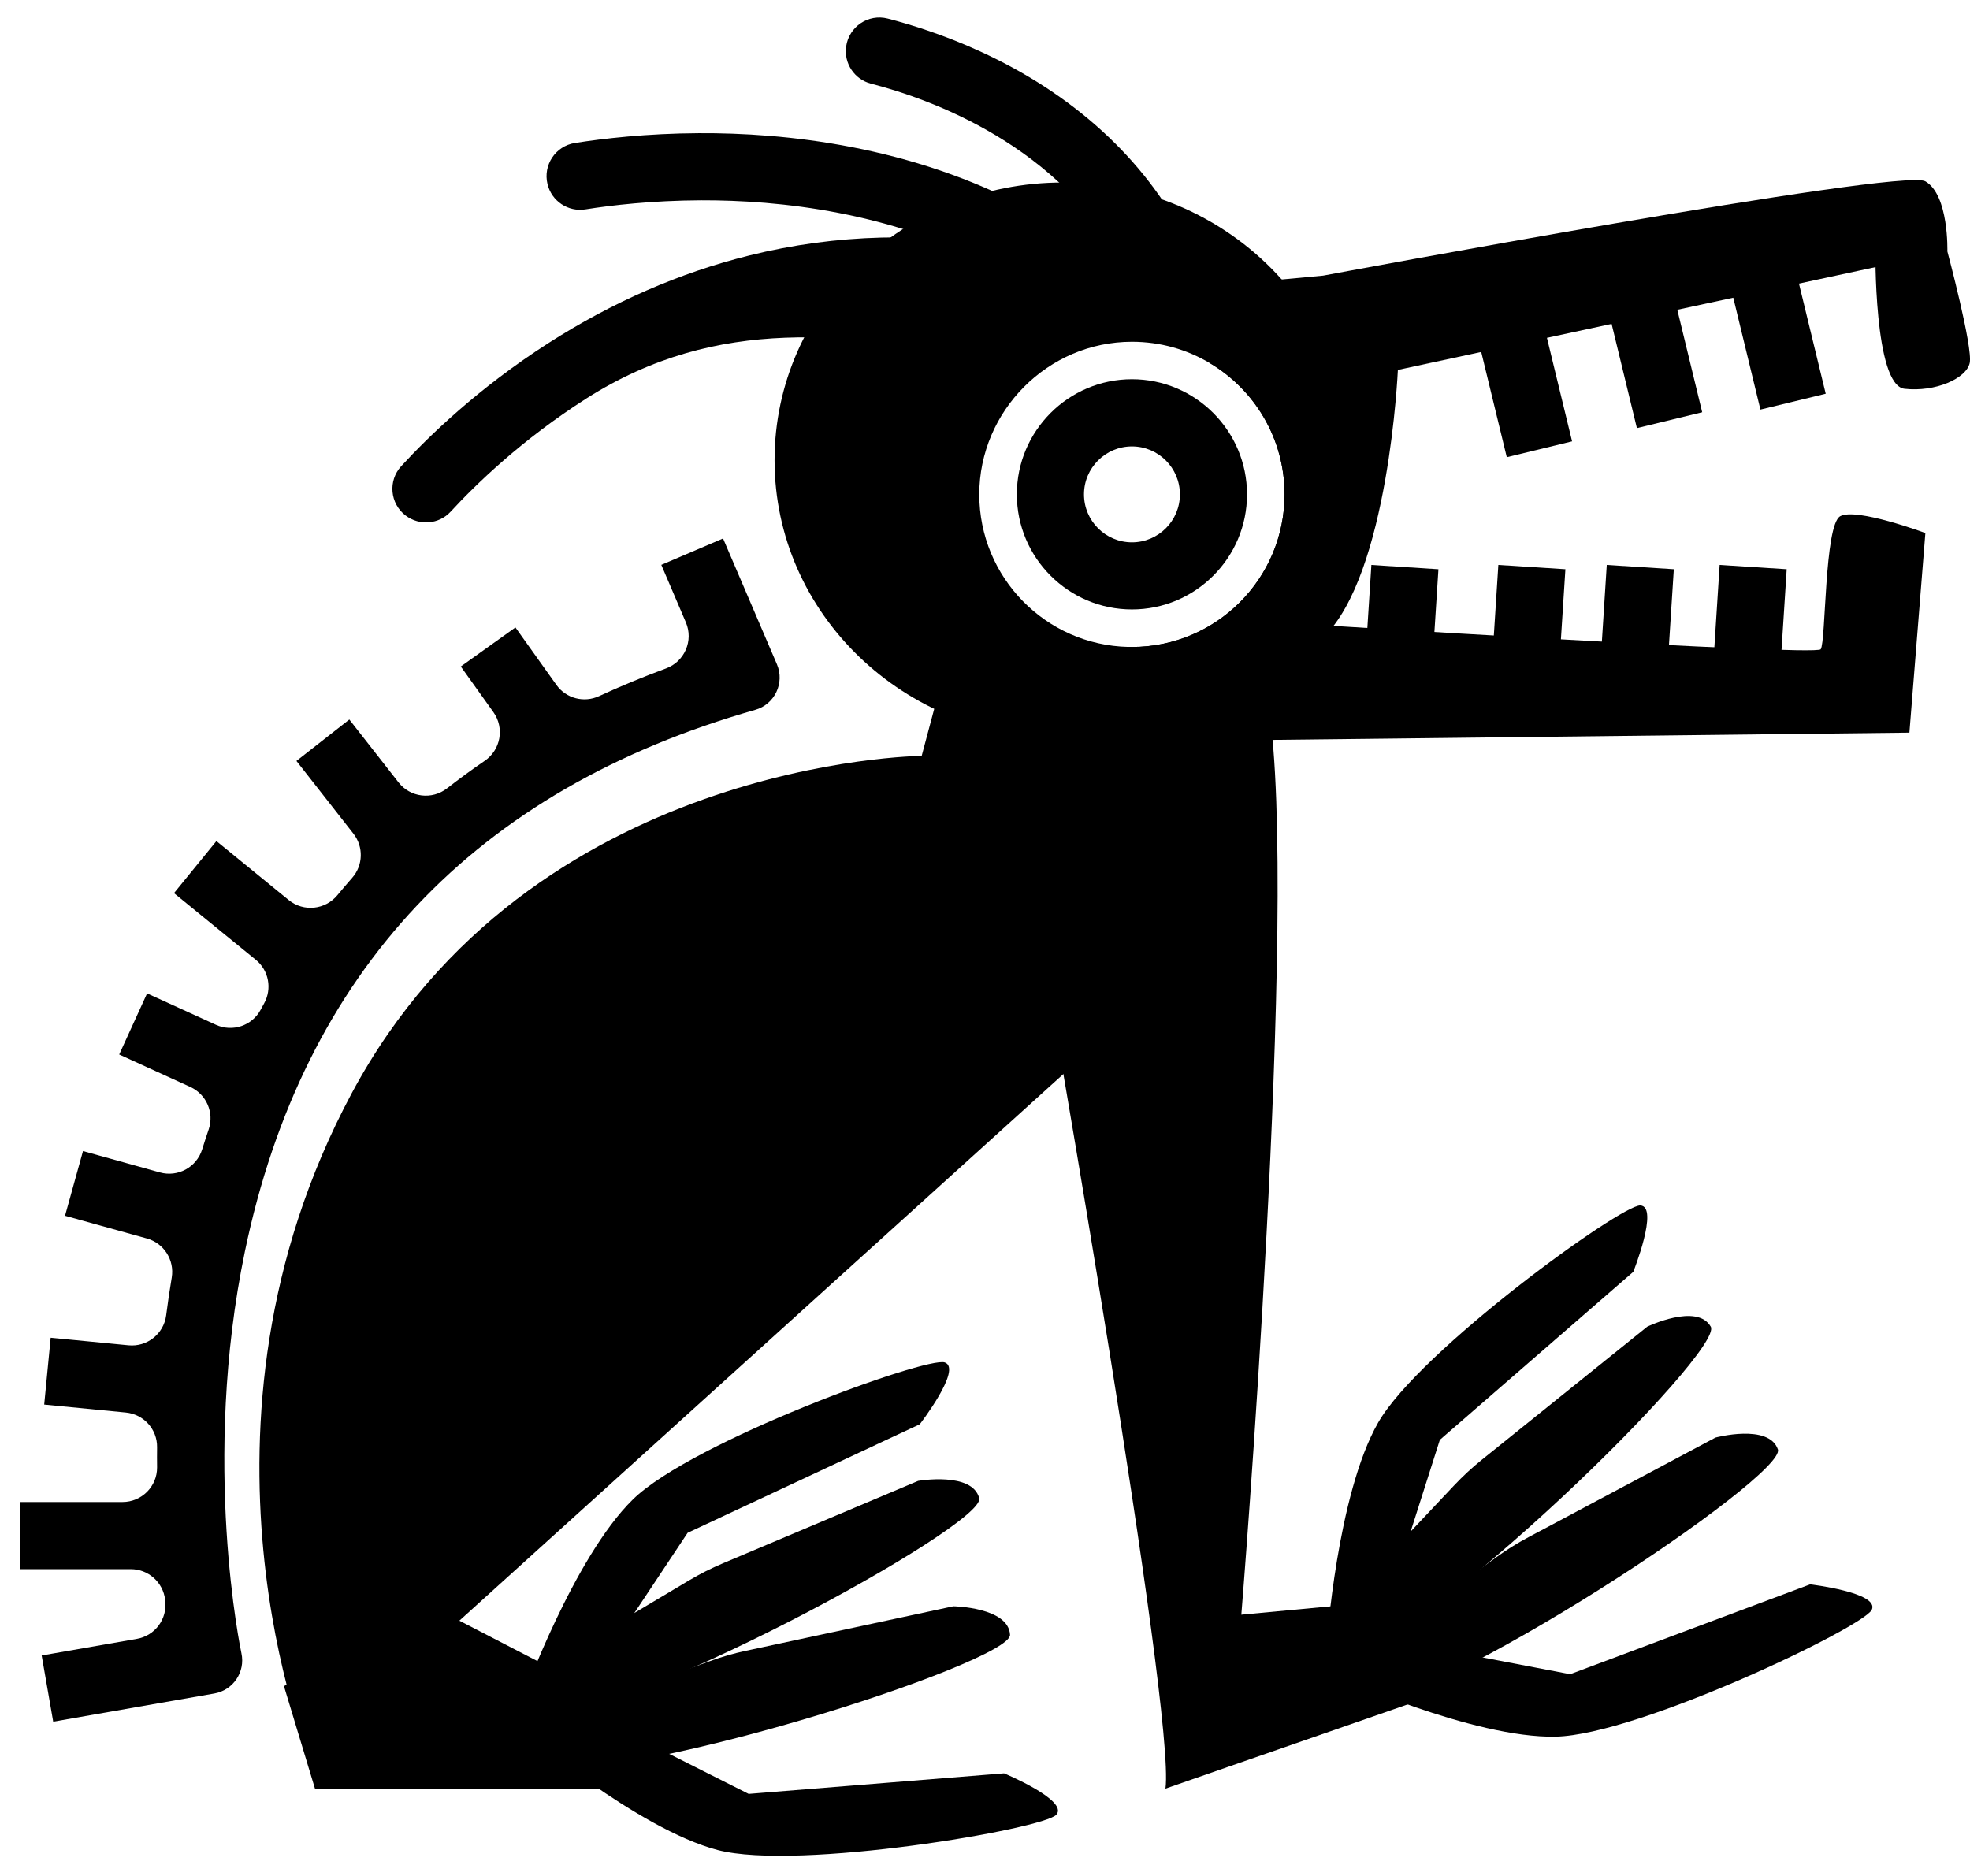
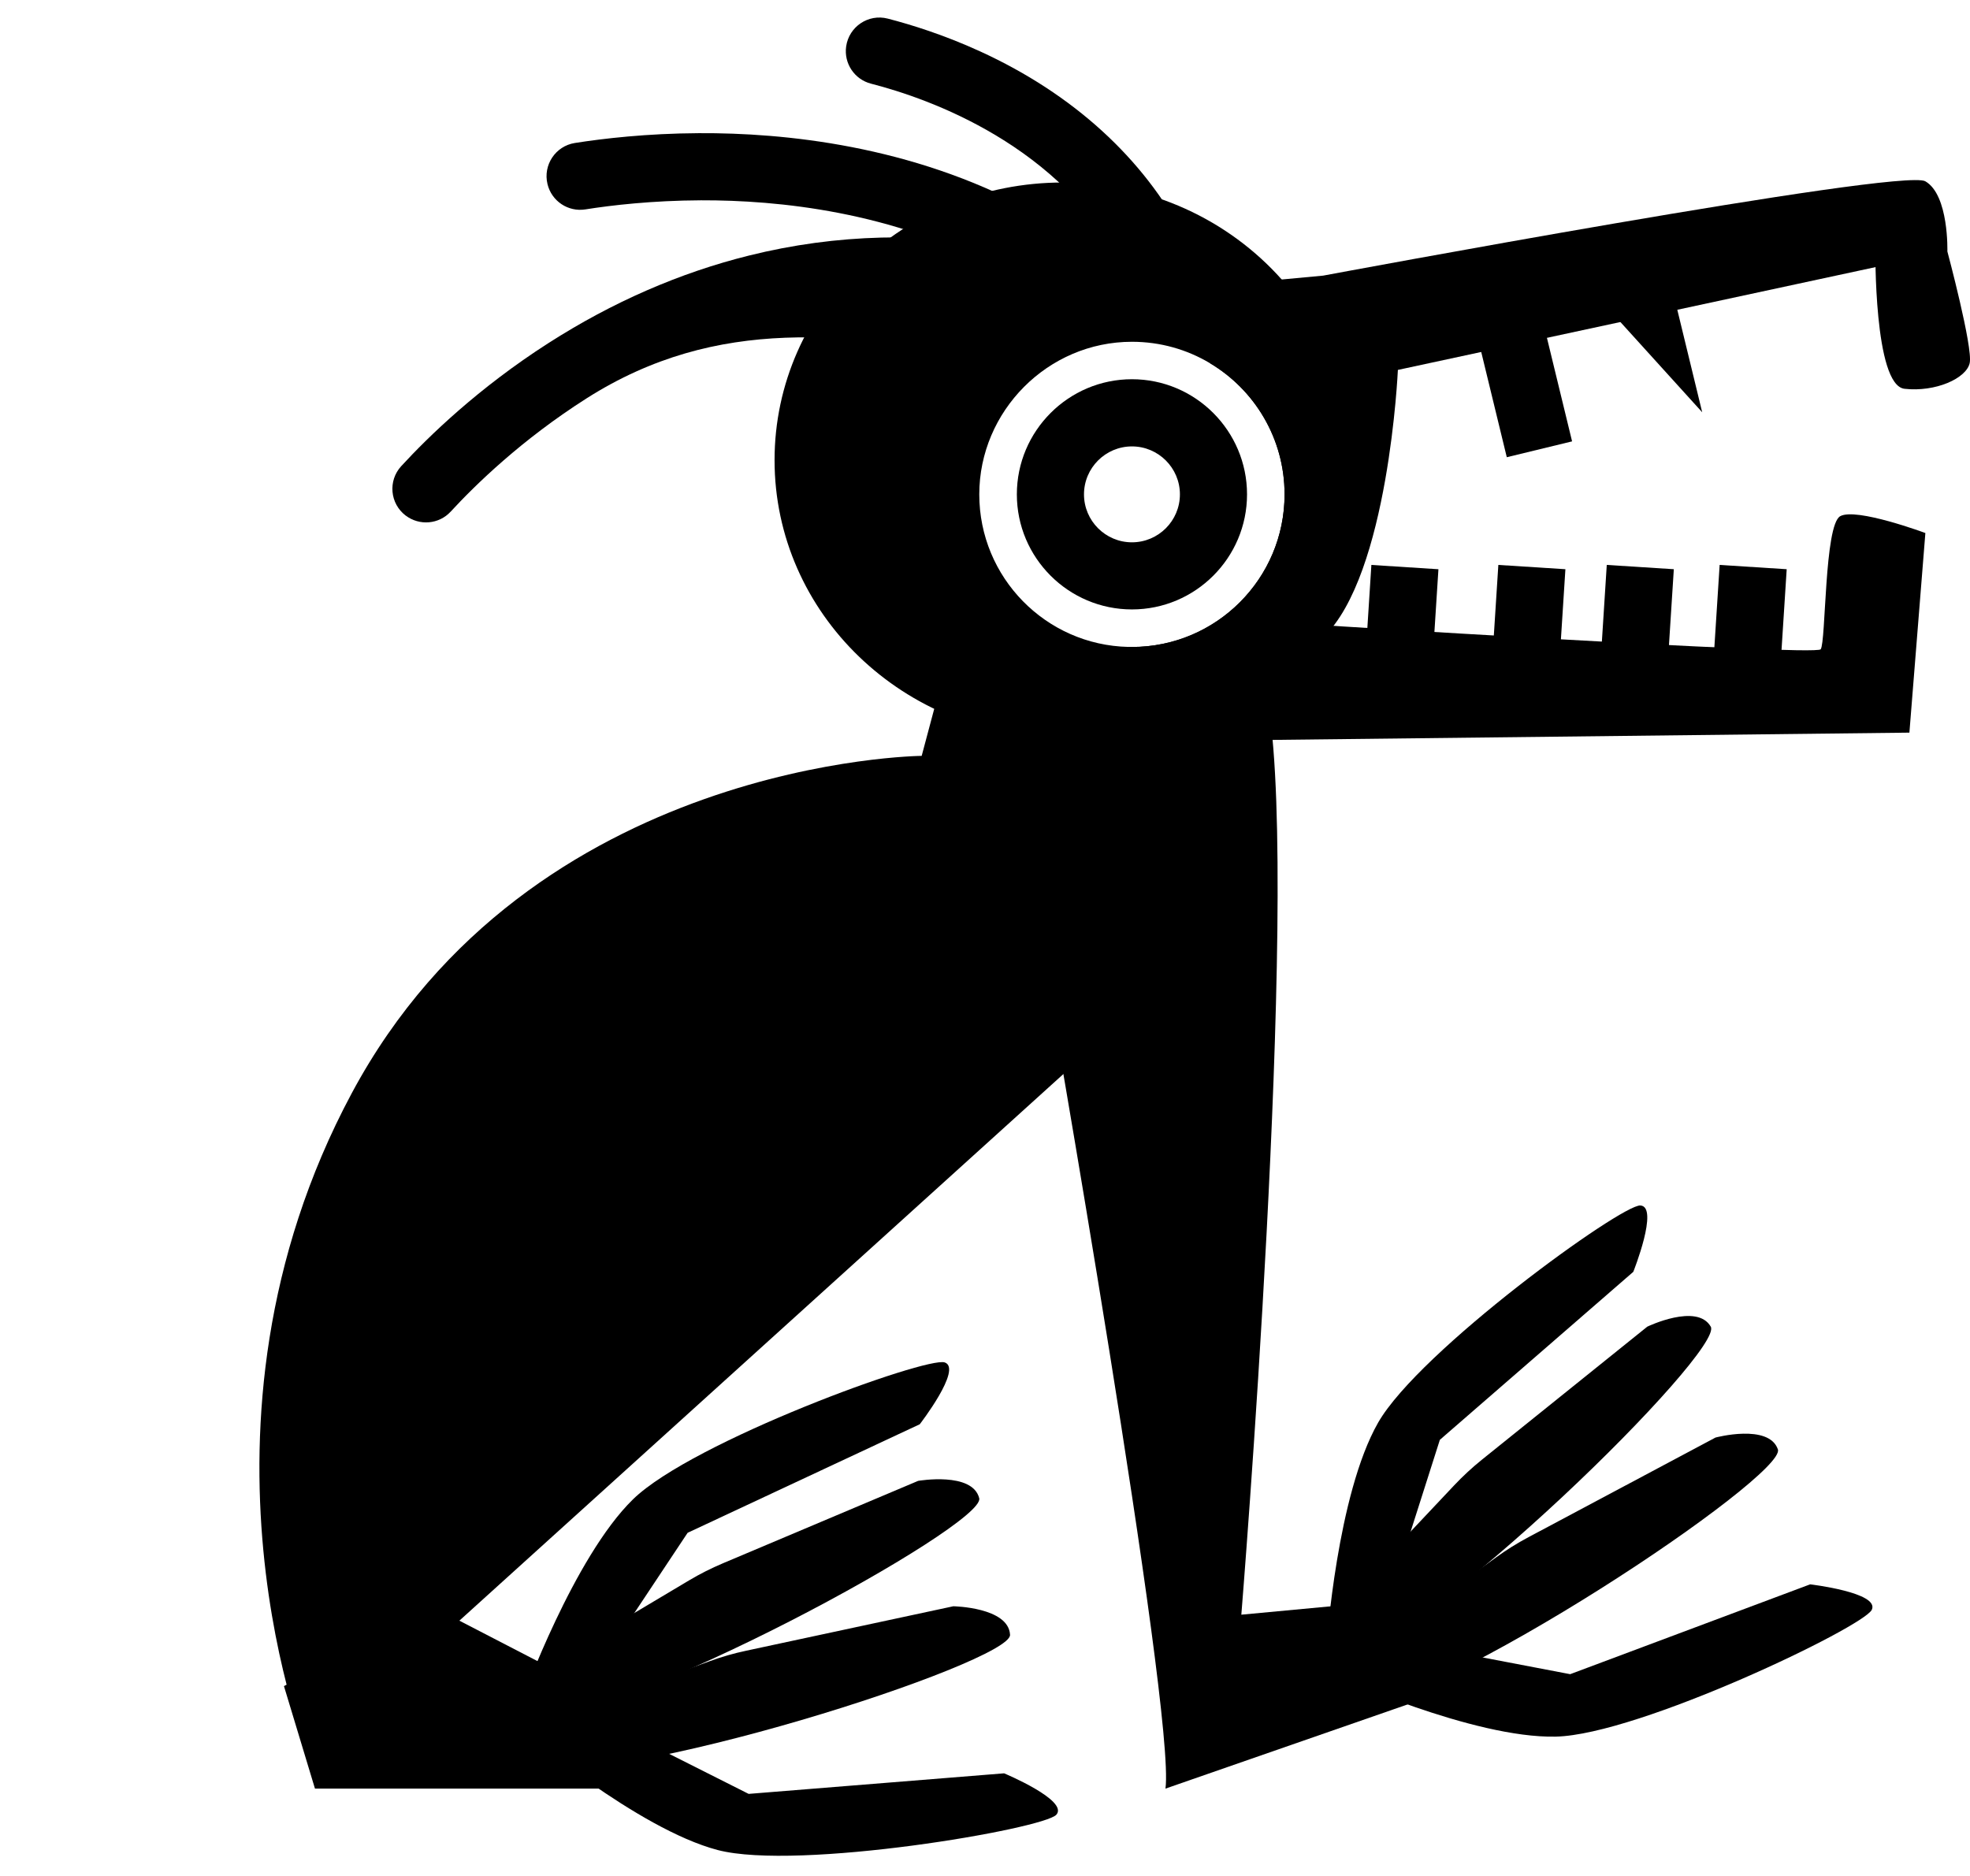
<svg xmlns="http://www.w3.org/2000/svg" width="84" height="80" viewBox="0 0 84 80" fill="none">
  <path d="M79.965 10.584C79.965 10.584 79.892 16.434 81.209 16.58C82.526 16.727 83.841 16.141 83.987 15.483C84.133 14.825 83.037 10.73 83.037 10.73C83.037 10.73 80.725 9.614 79.967 10.584" fill="black" />
  <path d="M52.931 31.568L81.416 31.243L82.097 22.731C82.097 22.731 79.147 21.634 78.466 22.013C77.785 22.392 77.86 27.385 77.633 27.689C77.406 27.991 55.238 26.59 55.238 26.59L52.931 31.57V31.568Z" fill="black" />
  <path d="M73.325 24.091L73.023 28.805L75.882 28.988L76.184 24.274L73.325 24.091Z" fill="black" />
  <path d="M68.512 24.091L68.211 28.805L71.069 28.988L71.371 24.274L68.512 24.091Z" fill="black" />
  <path d="M63.889 24.091L63.587 28.806L66.446 28.989L66.748 24.274L63.889 24.091Z" fill="black" />
  <path d="M58.475 24.092L58.174 28.807L61.032 28.989L61.334 24.275L58.475 24.092Z" fill="black" />
  <path d="M83.037 10.731L59.605 15.775C59.605 15.775 59.218 24.52 56.422 27.18L52.93 31.568L48.818 30.981L47.207 30.75L48.114 27.587C48.164 27.59 48.214 27.59 48.264 27.59C51.858 27.59 54.773 24.677 54.773 21.082C54.773 18.7 53.492 16.615 51.581 15.481L52.544 12.118L54.651 11.919L56.42 11.754C56.42 11.754 81.084 7.147 82.095 7.731C83.108 8.315 83.035 10.729 83.035 10.729" fill="black" />
-   <path d="M76.605 11.673L73.822 12.349L75.064 17.467L77.848 16.791L76.605 11.673Z" fill="black" />
-   <path d="M71.338 12.463L68.555 13.139L69.797 18.257L72.581 17.581L71.338 12.463Z" fill="black" />
+   <path d="M71.338 12.463L68.555 13.139L72.581 17.581L71.338 12.463Z" fill="black" />
  <path d="M65.79 13.704L63.006 14.38L64.249 19.498L67.033 18.822L65.79 13.704Z" fill="black" />
  <path d="M40.434 27.983L39.3 32.234C39.3 32.234 22.629 32.373 14.997 46.622C7.364 60.87 13.184 74.909 13.184 74.909L51.069 40.619L51.554 28.732L40.434 27.984V27.983Z" fill="black" />
  <path d="M44.577 41.367C44.577 41.367 50.134 73.014 49.695 76.275L60.662 72.462L58.615 68.325L52.93 68.858C52.93 68.858 55.412 38.454 54.09 30.111C52.766 21.77 44.577 41.365 44.577 41.365" fill="black" />
  <path d="M56.569 70.122C56.569 70.122 57.008 63.74 58.762 60.669C60.518 57.599 69.138 51.359 69.945 51.407C70.753 51.456 69.643 54.237 69.643 54.237L61.395 61.401L58.617 70.123H56.569V70.122Z" fill="black" />
  <path d="M56.984 71.477C56.984 71.477 62.802 74.136 66.337 74.058C69.874 73.981 79.469 69.38 79.813 68.648C80.154 67.913 77.184 67.564 77.184 67.564L66.952 71.395L57.961 69.677L56.984 71.477Z" fill="black" />
  <path d="M56.569 71.198L58.323 67.249L62.006 63.341C62.378 62.947 62.777 62.578 63.199 62.239L70.24 56.575C70.24 56.575 72.362 55.552 72.946 56.575C73.53 57.599 60.956 70.03 56.569 71.2" fill="black" />
  <path d="M56.984 73.115L59.447 69.564L63.793 66.414C64.232 66.095 64.693 65.808 65.172 65.553L73.148 61.304C73.148 61.304 75.425 60.697 75.809 61.81C76.191 62.925 61.513 72.786 56.984 73.113" fill="black" />
  <path d="M22.287 72.428C22.287 72.428 24.459 66.412 26.989 63.94C29.52 61.468 39.52 57.834 40.285 58.101C41.048 58.37 39.218 60.737 39.218 60.737L29.32 65.366L24.255 72.989L22.287 72.427V72.428Z" fill="black" />
  <path d="M22.315 73.846C22.315 73.846 27.181 77.997 30.602 78.894C34.024 79.788 44.513 77.997 45.044 77.386C45.575 76.774 42.814 75.623 42.814 75.623L31.922 76.5L23.747 72.382L22.315 73.844V73.846Z" fill="black" />
  <path d="M21.991 73.463L24.761 70.148L29.375 67.399C29.84 67.122 30.324 66.877 30.825 66.666L39.15 63.151C39.15 63.151 41.47 62.748 41.754 63.894C42.034 65.039 26.532 73.54 21.991 73.462" fill="black" />
  <path d="M21.866 75.421L25.208 72.682L30.254 70.844C30.763 70.657 31.284 70.507 31.815 70.395L40.649 68.499C40.649 68.499 43.006 68.537 43.068 69.716C43.129 70.891 26.311 76.346 21.864 75.421" fill="black" />
  <path d="M12.108 71.904L13.43 76.275H27.029L24.978 71.904L18.401 68.499L12.108 71.904Z" fill="black" />
  <path d="M48.266 27.588C48.216 27.588 48.166 27.588 48.116 27.588C44.59 27.51 41.756 24.625 41.756 21.083C41.756 17.541 44.669 14.575 48.266 14.575C49.478 14.575 50.611 14.905 51.583 15.483C53.494 16.615 54.774 18.698 54.774 21.083C54.774 24.676 51.861 27.59 48.266 27.59M54.654 11.921C52.401 9.388 49.052 7.783 45.318 7.783C38.529 7.783 33.027 13.084 33.027 19.624C33.027 26.165 38.529 31.47 45.318 31.47C46.535 31.47 47.71 31.299 48.82 30.98C53.905 29.526 57.612 24.991 57.612 19.623C57.612 16.681 56.499 13.991 54.656 11.919" fill="black" />
  <path d="M48.266 19.037C47.139 19.037 46.221 19.953 46.221 21.082C46.221 22.21 47.139 23.127 48.266 23.127C49.393 23.127 50.311 22.209 50.311 21.082C50.311 19.955 49.393 19.037 48.266 19.037ZM48.266 25.989C45.56 25.989 43.358 23.788 43.358 21.082C43.358 18.376 45.56 16.172 48.266 16.172C50.972 16.172 53.173 18.376 53.173 21.082C53.173 23.788 50.972 25.989 48.266 25.989Z" fill="black" />
  <path d="M17.297 21.986C16.625 21.474 16.538 20.499 17.109 19.878C18.269 18.616 20.397 16.546 23.384 14.632C26.106 12.887 28.986 11.63 31.944 10.896C35.653 9.973 39.485 9.876 43.336 10.607L42.438 15.361C36.212 14.183 30.595 13.44 25.013 16.987C22.245 18.748 20.262 20.683 19.217 21.818C18.718 22.36 17.887 22.432 17.297 21.985" fill="black" />
  <path d="M42.54 11.447C38.053 9.026 33.189 8.531 29.892 8.542C27.805 8.551 26.064 8.754 24.958 8.93C24.222 9.045 23.52 8.577 23.345 7.851C23.148 7.038 23.686 6.229 24.51 6.098C25.717 5.908 27.569 5.691 29.797 5.679C33.446 5.658 38.854 6.204 43.899 8.926L42.538 11.447H42.54Z" fill="black" />
  <path d="M47.985 11.463C45.248 6.19 39.639 4.21 37.14 3.568C36.432 3.386 35.977 2.701 36.08 1.979C36.2 1.137 37.025 0.581 37.851 0.793C38.853 1.052 40.252 1.486 41.791 2.191C45.743 3.998 48.765 6.749 50.526 10.145L47.985 11.465V11.463Z" fill="black" />
-   <path d="M30.83 22.963L28.198 24.088L29.246 26.542C29.578 27.318 29.191 28.213 28.398 28.505C27.418 28.866 26.468 29.259 25.55 29.683C24.906 29.984 24.138 29.787 23.724 29.206L21.978 26.757L19.648 28.422L21.04 30.371C21.519 31.044 21.35 31.979 20.669 32.444C20.117 32.82 19.583 33.212 19.062 33.618C18.421 34.117 17.496 34.007 16.994 33.366L14.895 30.683L12.64 32.45L15.071 35.553C15.506 36.11 15.486 36.9 15.019 37.431C14.809 37.671 14.603 37.913 14.4 38.158C14.396 38.162 14.393 38.167 14.39 38.17C13.872 38.801 12.946 38.898 12.313 38.384L9.228 35.867L7.419 38.087L10.908 40.931C11.462 41.383 11.609 42.166 11.261 42.792C11.213 42.882 11.161 42.973 11.113 43.063C10.747 43.744 9.913 44.023 9.207 43.702L6.272 42.363L5.083 44.969L8.115 46.353C8.803 46.667 9.141 47.45 8.898 48.166C8.801 48.448 8.709 48.733 8.619 49.02C8.38 49.778 7.586 50.211 6.819 49.998L3.539 49.087L2.773 51.846L6.264 52.815C6.99 53.017 7.445 53.734 7.324 54.477C7.232 55.023 7.153 55.562 7.085 56.095C6.983 56.884 6.27 57.447 5.479 57.37L2.161 57.048L1.885 59.897L5.367 60.236C6.128 60.31 6.708 60.952 6.698 61.715C6.694 62.006 6.694 62.293 6.698 62.575C6.703 63.389 6.04 64.052 5.224 64.052H0.852V66.915H5.578C6.324 66.915 6.953 67.476 7.041 68.217C7.041 68.232 7.045 68.245 7.046 68.259C7.14 69.038 6.611 69.753 5.838 69.888L1.777 70.597L2.269 73.42L9.141 72.218C9.943 72.078 10.467 71.298 10.295 70.504C10.277 70.424 8.569 62.368 10.443 53.365C12.924 41.447 20.245 33.676 32.204 30.271C33.034 30.036 33.466 29.124 33.129 28.331L30.83 22.96V22.963Z" fill="black" />
</svg>